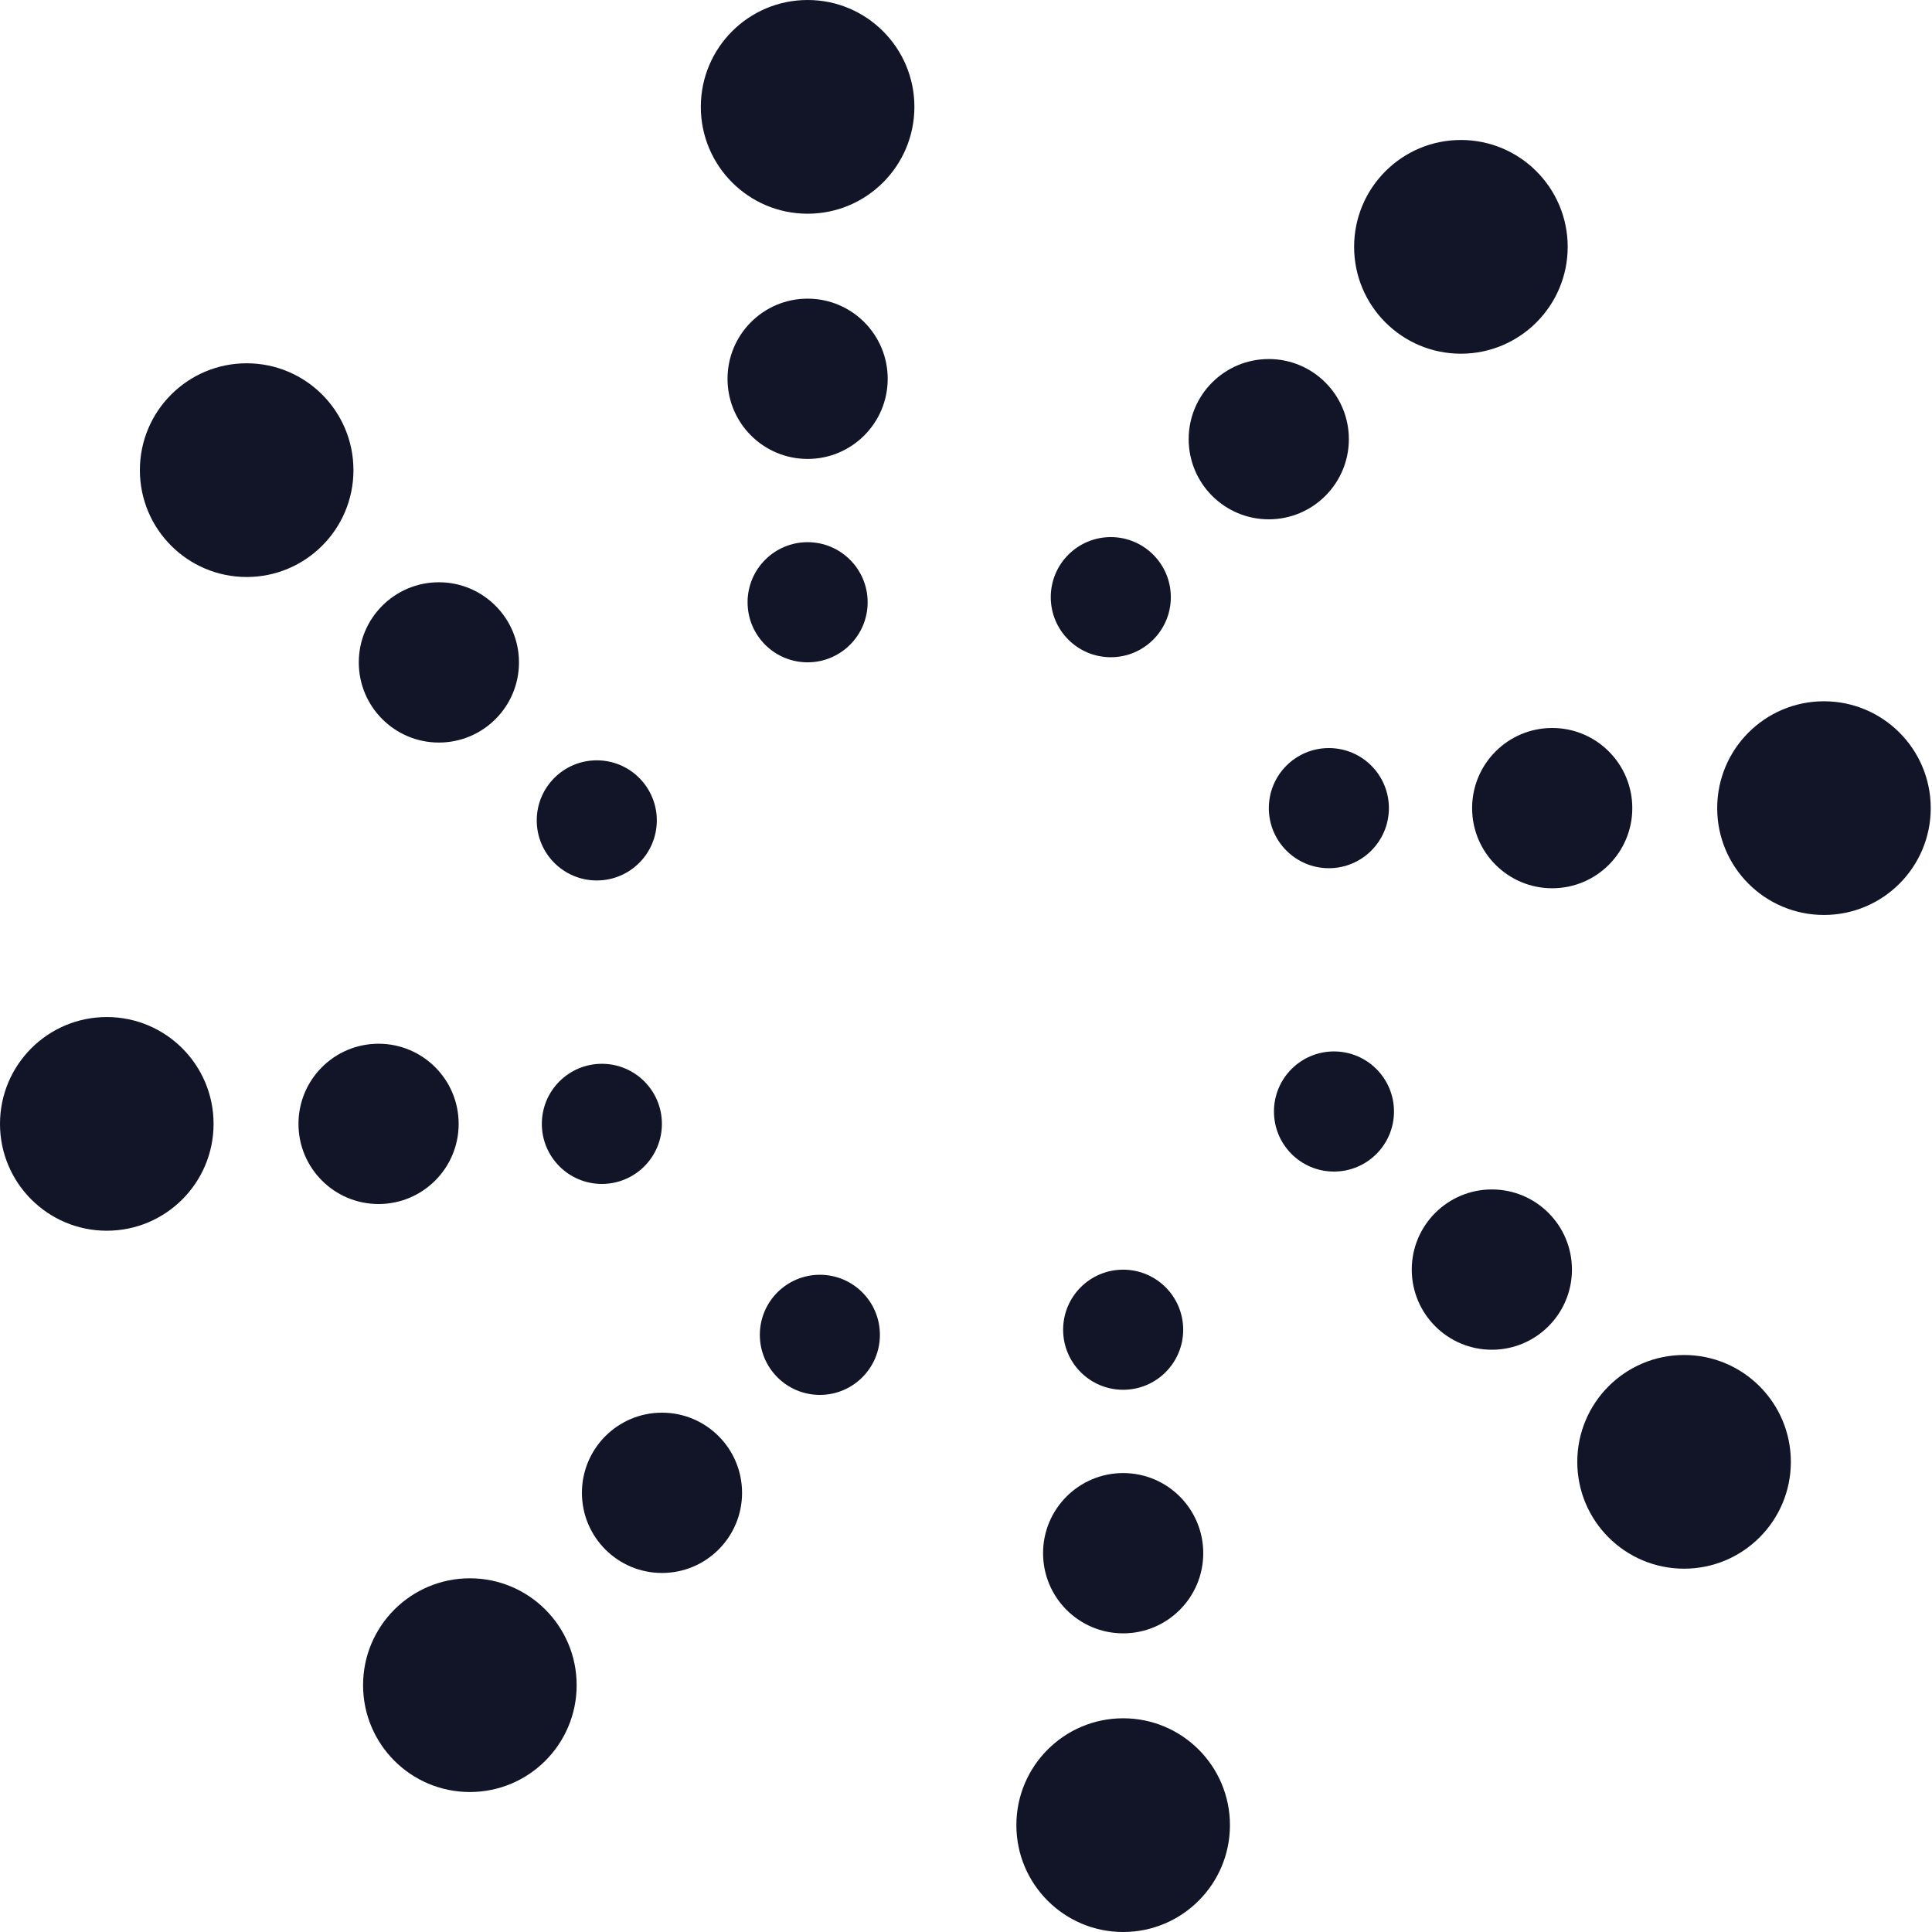
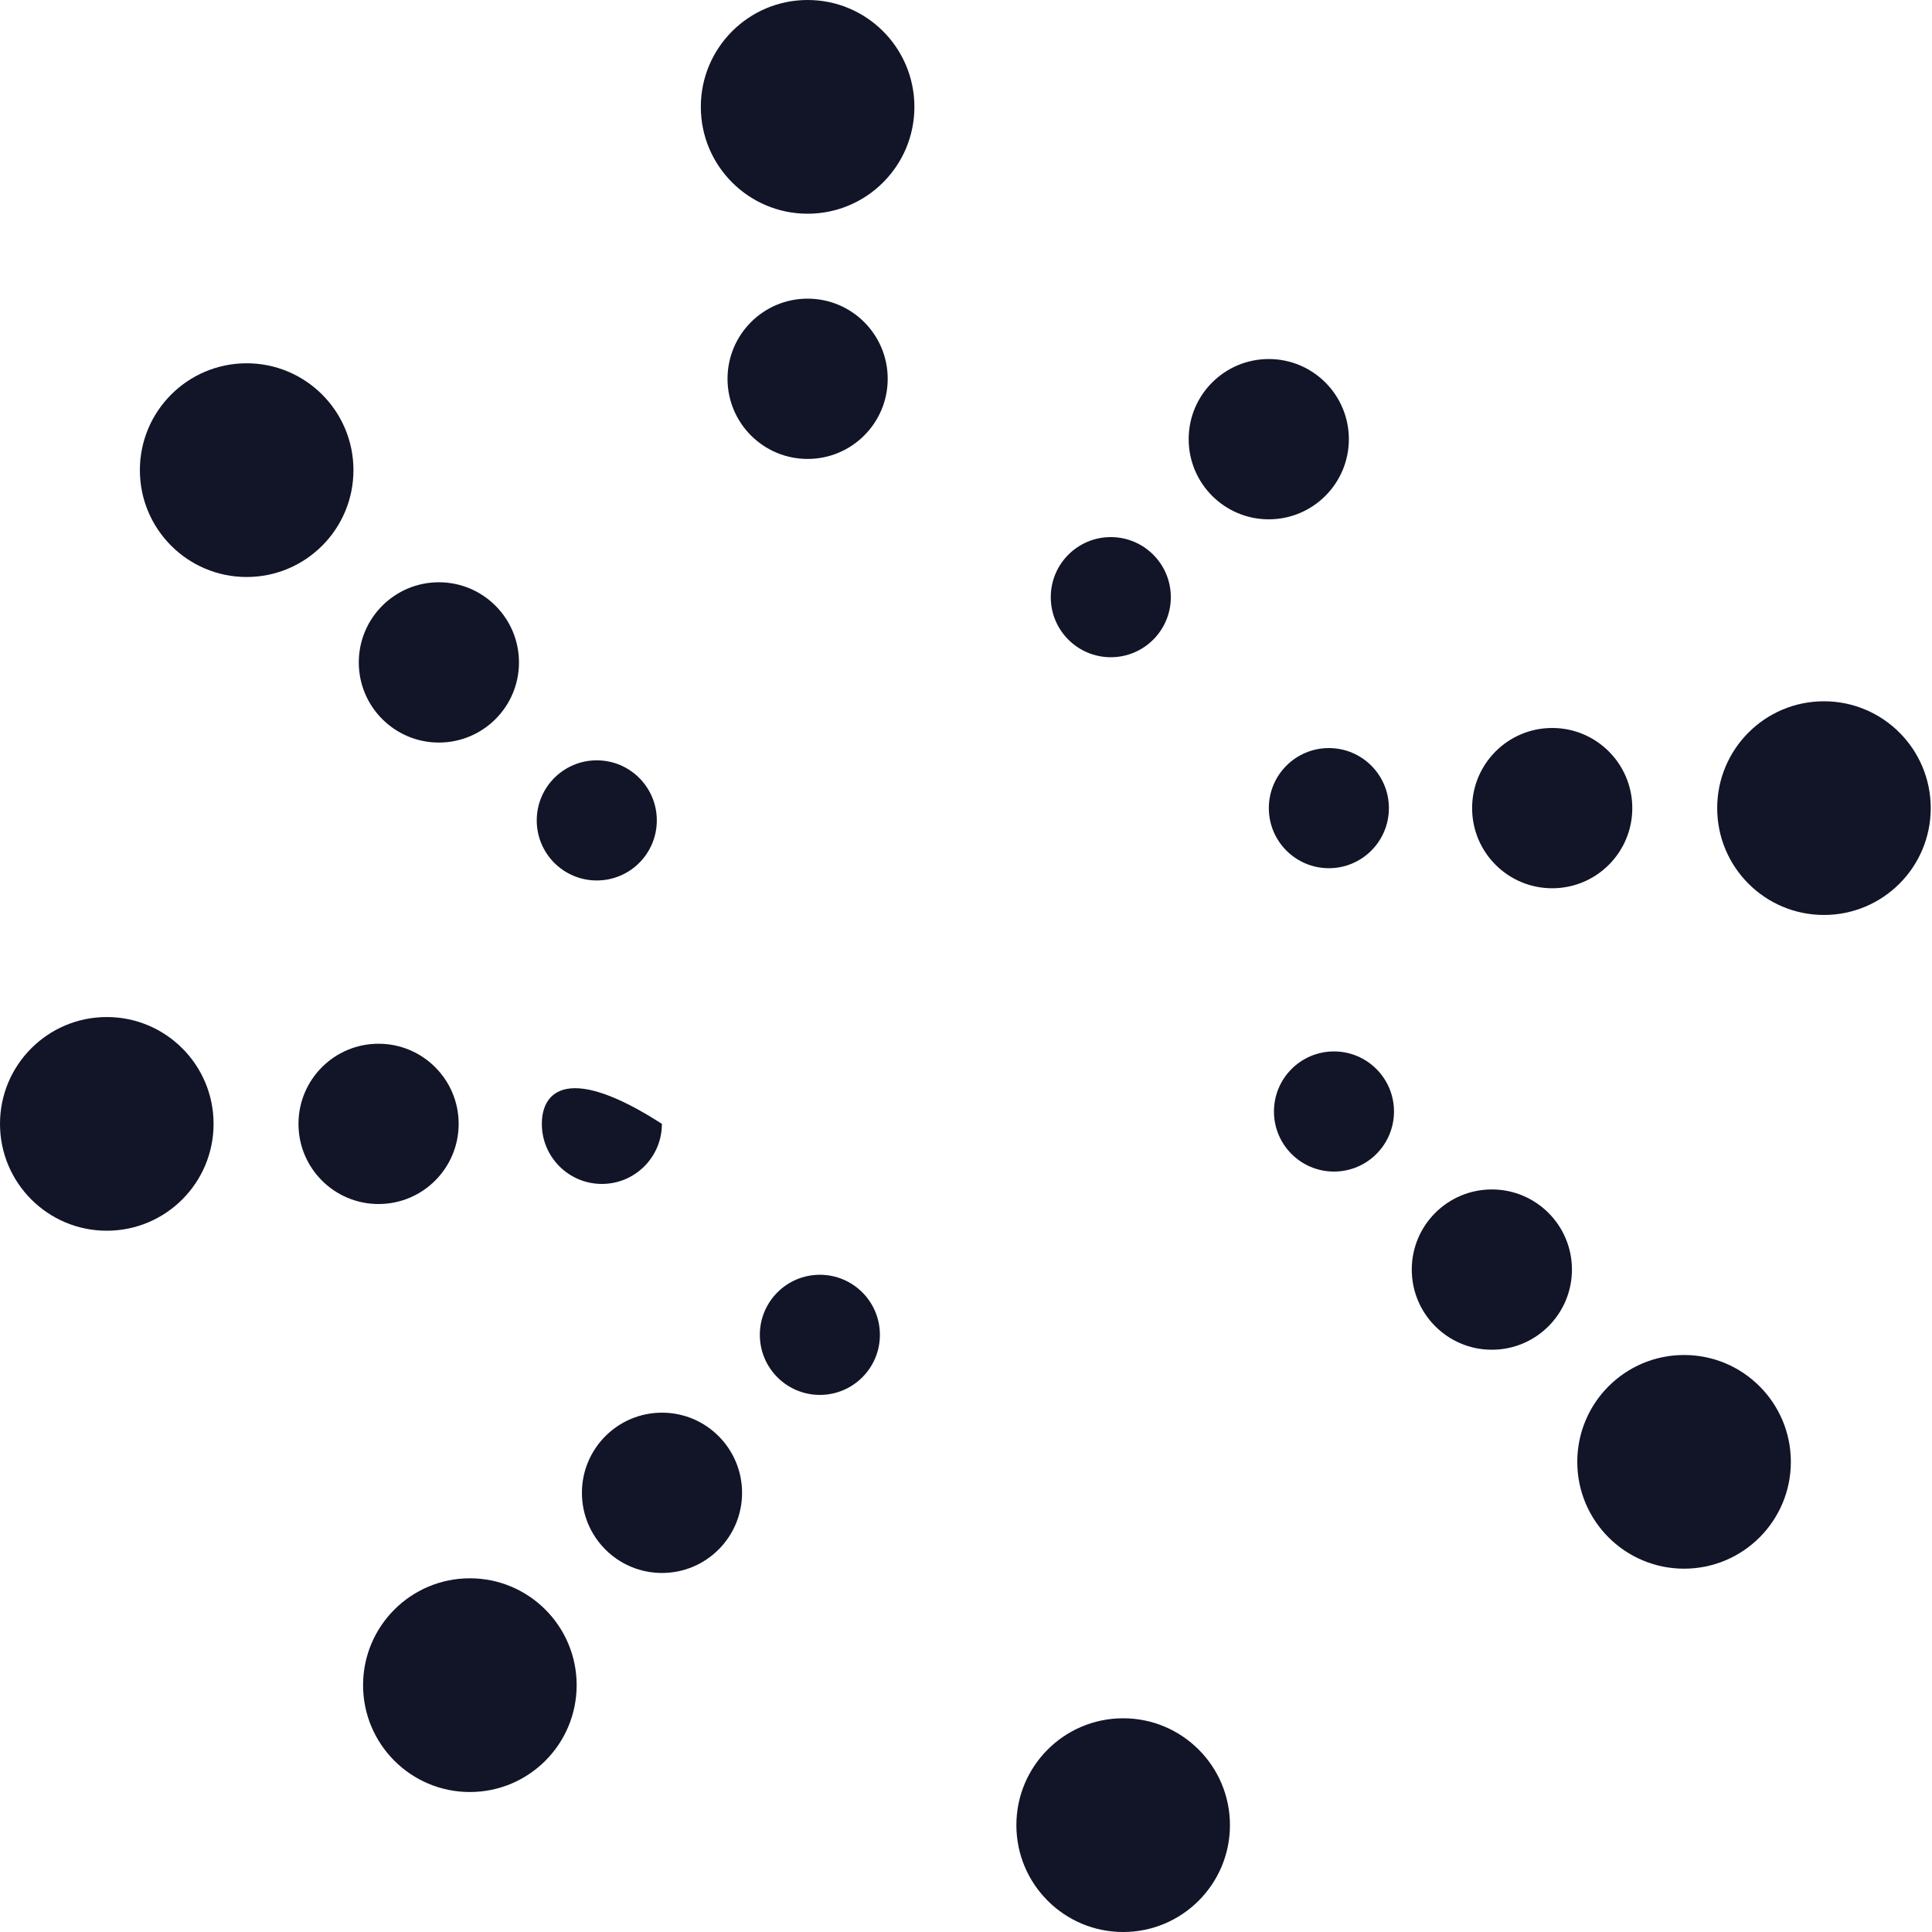
<svg xmlns="http://www.w3.org/2000/svg" width="55" height="55" viewBox="0 0 55 55" fill="none">
  <path d="M13.376 51.015C15.055 51.015 16.416 49.653 16.416 47.973C16.416 46.293 15.055 44.931 13.376 44.931C11.697 44.931 10.336 46.293 10.336 47.973C10.336 49.653 11.697 51.015 13.376 51.015Z" fill="#121428" />
  <path d="M18.846 44.779C20.105 44.779 21.125 43.758 21.125 42.498C21.125 41.238 20.105 40.216 18.846 40.216C17.586 40.216 16.566 41.238 16.566 42.498C16.566 43.758 17.586 44.779 18.846 44.779Z" fill="#121428" />
  <path d="M23.34 39.71C24.284 39.71 25.049 38.944 25.049 38C25.049 37.056 24.284 36.29 23.34 36.29C22.396 36.29 21.631 37.056 21.631 38C21.631 38.944 22.396 39.71 23.34 39.71Z" fill="#121428" />
-   <path d="M41.589 10.069C43.267 10.069 44.629 8.707 44.629 7.027C44.629 5.347 43.267 3.985 41.589 3.985C39.91 3.985 38.549 5.347 38.549 7.027C38.549 8.707 39.91 10.069 41.589 10.069Z" fill="#121428" />
  <path d="M36.119 14.784C37.378 14.784 38.399 13.762 38.399 12.502C38.399 11.242 37.378 10.221 36.119 10.221C34.86 10.221 33.839 11.242 33.839 12.502C33.839 13.762 34.86 14.784 36.119 14.784Z" fill="#121428" />
  <path d="M31.622 18.71C32.566 18.71 33.331 17.944 33.331 17C33.331 16.056 32.566 15.29 31.622 15.29C30.678 15.29 29.913 16.056 29.913 17C29.913 17.944 30.678 18.71 31.622 18.71Z" fill="#121428" />
  <path d="M3.04 35.036C4.719 35.036 6.08 33.674 6.08 31.994C6.08 30.314 4.719 28.953 3.04 28.953C1.361 28.953 0 30.314 0 31.994C0 33.674 1.361 35.036 3.04 35.036Z" fill="#121428" />
  <path d="M10.777 34.276C12.036 34.276 13.057 33.255 13.057 31.994C13.057 30.734 12.036 29.713 10.777 29.713C9.517 29.713 8.497 30.734 8.497 31.994C8.497 33.255 9.517 34.276 10.777 34.276Z" fill="#121428" />
-   <path d="M17.134 33.704C18.078 33.704 18.843 32.939 18.843 31.994C18.843 31.05 18.078 30.284 17.134 30.284C16.191 30.284 15.425 31.05 15.425 31.994C15.425 32.939 16.191 33.704 17.134 33.704Z" fill="#121428" />
+   <path d="M17.134 33.704C18.078 33.704 18.843 32.939 18.843 31.994C16.191 30.284 15.425 31.05 15.425 31.994C15.425 32.939 16.191 33.704 17.134 33.704Z" fill="#121428" />
  <path d="M51.924 26.047C53.603 26.047 54.964 24.686 54.964 23.006C54.964 21.326 53.603 19.964 51.924 19.964C50.245 19.964 48.885 21.326 48.885 23.006C48.885 24.686 50.245 26.047 51.924 26.047Z" fill="#121428" />
  <path d="M44.188 25.287C45.447 25.287 46.468 24.266 46.468 23.006C46.468 21.746 45.447 20.724 44.188 20.724C42.928 20.724 41.908 21.746 41.908 23.006C41.908 24.266 42.928 25.287 44.188 25.287Z" fill="#121428" />
  <path d="M37.83 24.716C38.774 24.716 39.539 23.95 39.539 23.006C39.539 22.061 38.774 21.296 37.83 21.296C36.886 21.296 36.121 22.061 36.121 23.006C36.121 23.95 36.886 24.716 37.83 24.716Z" fill="#121428" />
  <path d="M7.022 16.426C8.701 16.426 10.062 15.064 10.062 13.384C10.062 11.704 8.701 10.342 7.022 10.342C5.343 10.342 3.982 11.704 3.982 13.384C3.982 15.064 5.343 16.426 7.022 16.426Z" fill="#121428" />
  <path d="M12.494 21.139C13.753 21.139 14.774 20.118 14.774 18.858C14.774 17.598 13.753 16.576 12.494 16.576C11.235 16.576 10.214 17.598 10.214 18.858C10.214 20.118 11.235 21.139 12.494 21.139Z" fill="#121428" />
  <path d="M16.989 25.065C17.933 25.065 18.698 24.3 18.698 23.355C18.698 22.411 17.933 21.645 16.989 21.645C16.045 21.645 15.28 22.411 15.28 23.355C15.28 24.3 16.045 25.065 16.989 25.065Z" fill="#121428" />
  <path d="M47.942 44.657C49.621 44.657 50.982 43.296 50.982 41.616C50.982 39.936 49.621 38.574 47.942 38.574C46.263 38.574 44.902 39.936 44.902 41.616C44.902 43.296 46.263 44.657 47.942 44.657Z" fill="#121428" />
  <path d="M42.47 38.424C43.729 38.424 44.75 37.402 44.75 36.142C44.75 34.882 43.729 33.861 42.47 33.861C41.211 33.861 40.19 34.882 40.19 36.142C40.19 37.402 41.211 38.424 42.47 38.424Z" fill="#121428" />
  <path d="M37.975 33.352C38.919 33.352 39.684 32.587 39.684 31.642C39.684 30.698 38.919 29.932 37.975 29.932C37.032 29.932 36.267 30.698 36.267 31.642C36.267 32.587 37.032 33.352 37.975 33.352Z" fill="#121428" />
  <path d="M22.991 6.084C24.67 6.084 26.031 4.722 26.031 3.042C26.031 1.362 24.67 0 22.991 0C21.312 0 19.951 1.362 19.951 3.042C19.951 4.722 21.312 6.084 22.991 6.084Z" fill="#121428" />
  <path d="M22.991 13.065C24.25 13.065 25.271 12.044 25.271 10.784C25.271 9.524 24.25 8.502 22.991 8.502C21.732 8.502 20.711 9.524 20.711 10.784C20.711 12.044 21.732 13.065 22.991 13.065Z" fill="#121428" />
-   <path d="M22.991 18.855C23.934 18.855 24.7 18.09 24.7 17.145C24.7 16.201 23.934 15.435 22.991 15.435C22.047 15.435 21.282 16.201 21.282 17.145C21.282 18.09 22.047 18.855 22.991 18.855Z" fill="#121428" />
  <path d="M31.974 55C33.653 55 35.014 53.638 35.014 51.958C35.014 50.278 33.653 48.916 31.974 48.916C30.295 48.916 28.934 50.278 28.934 51.958C28.934 53.638 30.295 55 31.974 55Z" fill="#121428" />
-   <path d="M31.974 46.498C33.233 46.498 34.254 45.476 34.254 44.216C34.254 42.956 33.233 41.935 31.974 41.935C30.715 41.935 29.694 42.956 29.694 44.216C29.694 45.476 30.715 46.498 31.974 46.498Z" fill="#121428" />
-   <path d="M31.974 39.564C32.917 39.564 33.683 38.799 33.683 37.855C33.683 36.91 32.917 36.145 31.974 36.145C31.03 36.145 30.265 36.91 30.265 37.855C30.265 38.799 31.03 39.564 31.974 39.564Z" fill="#121428" />
</svg>